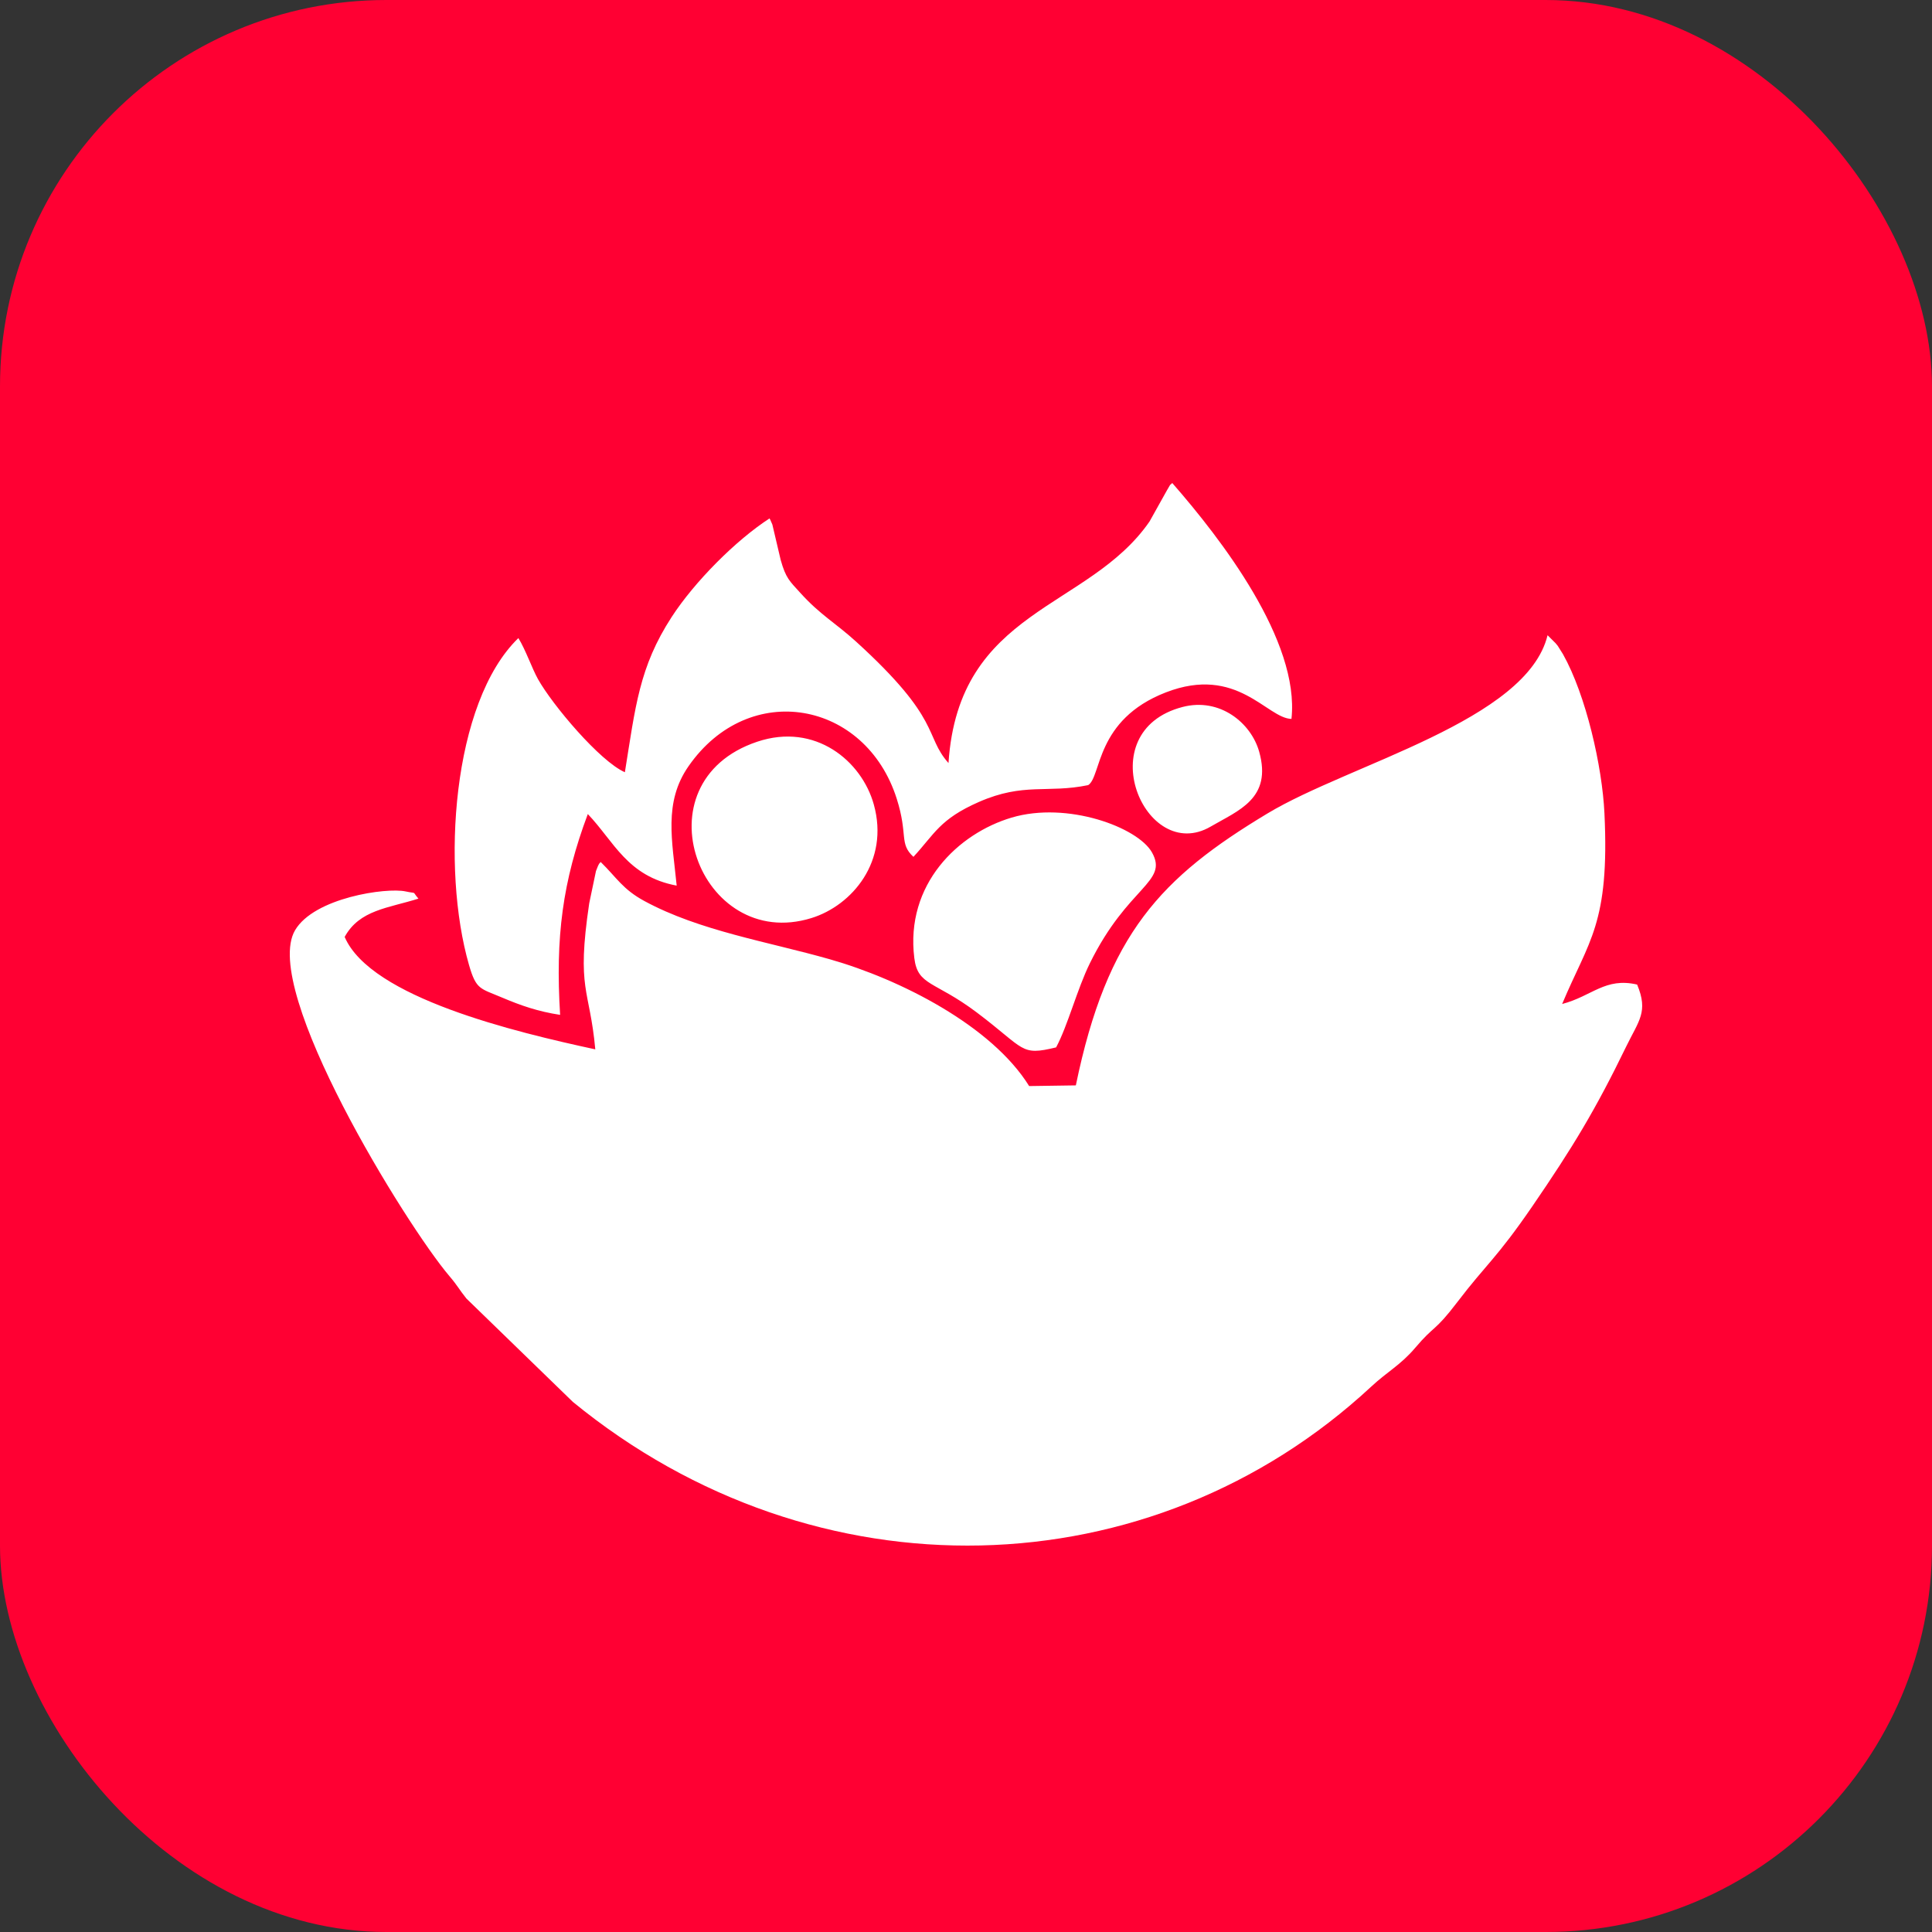
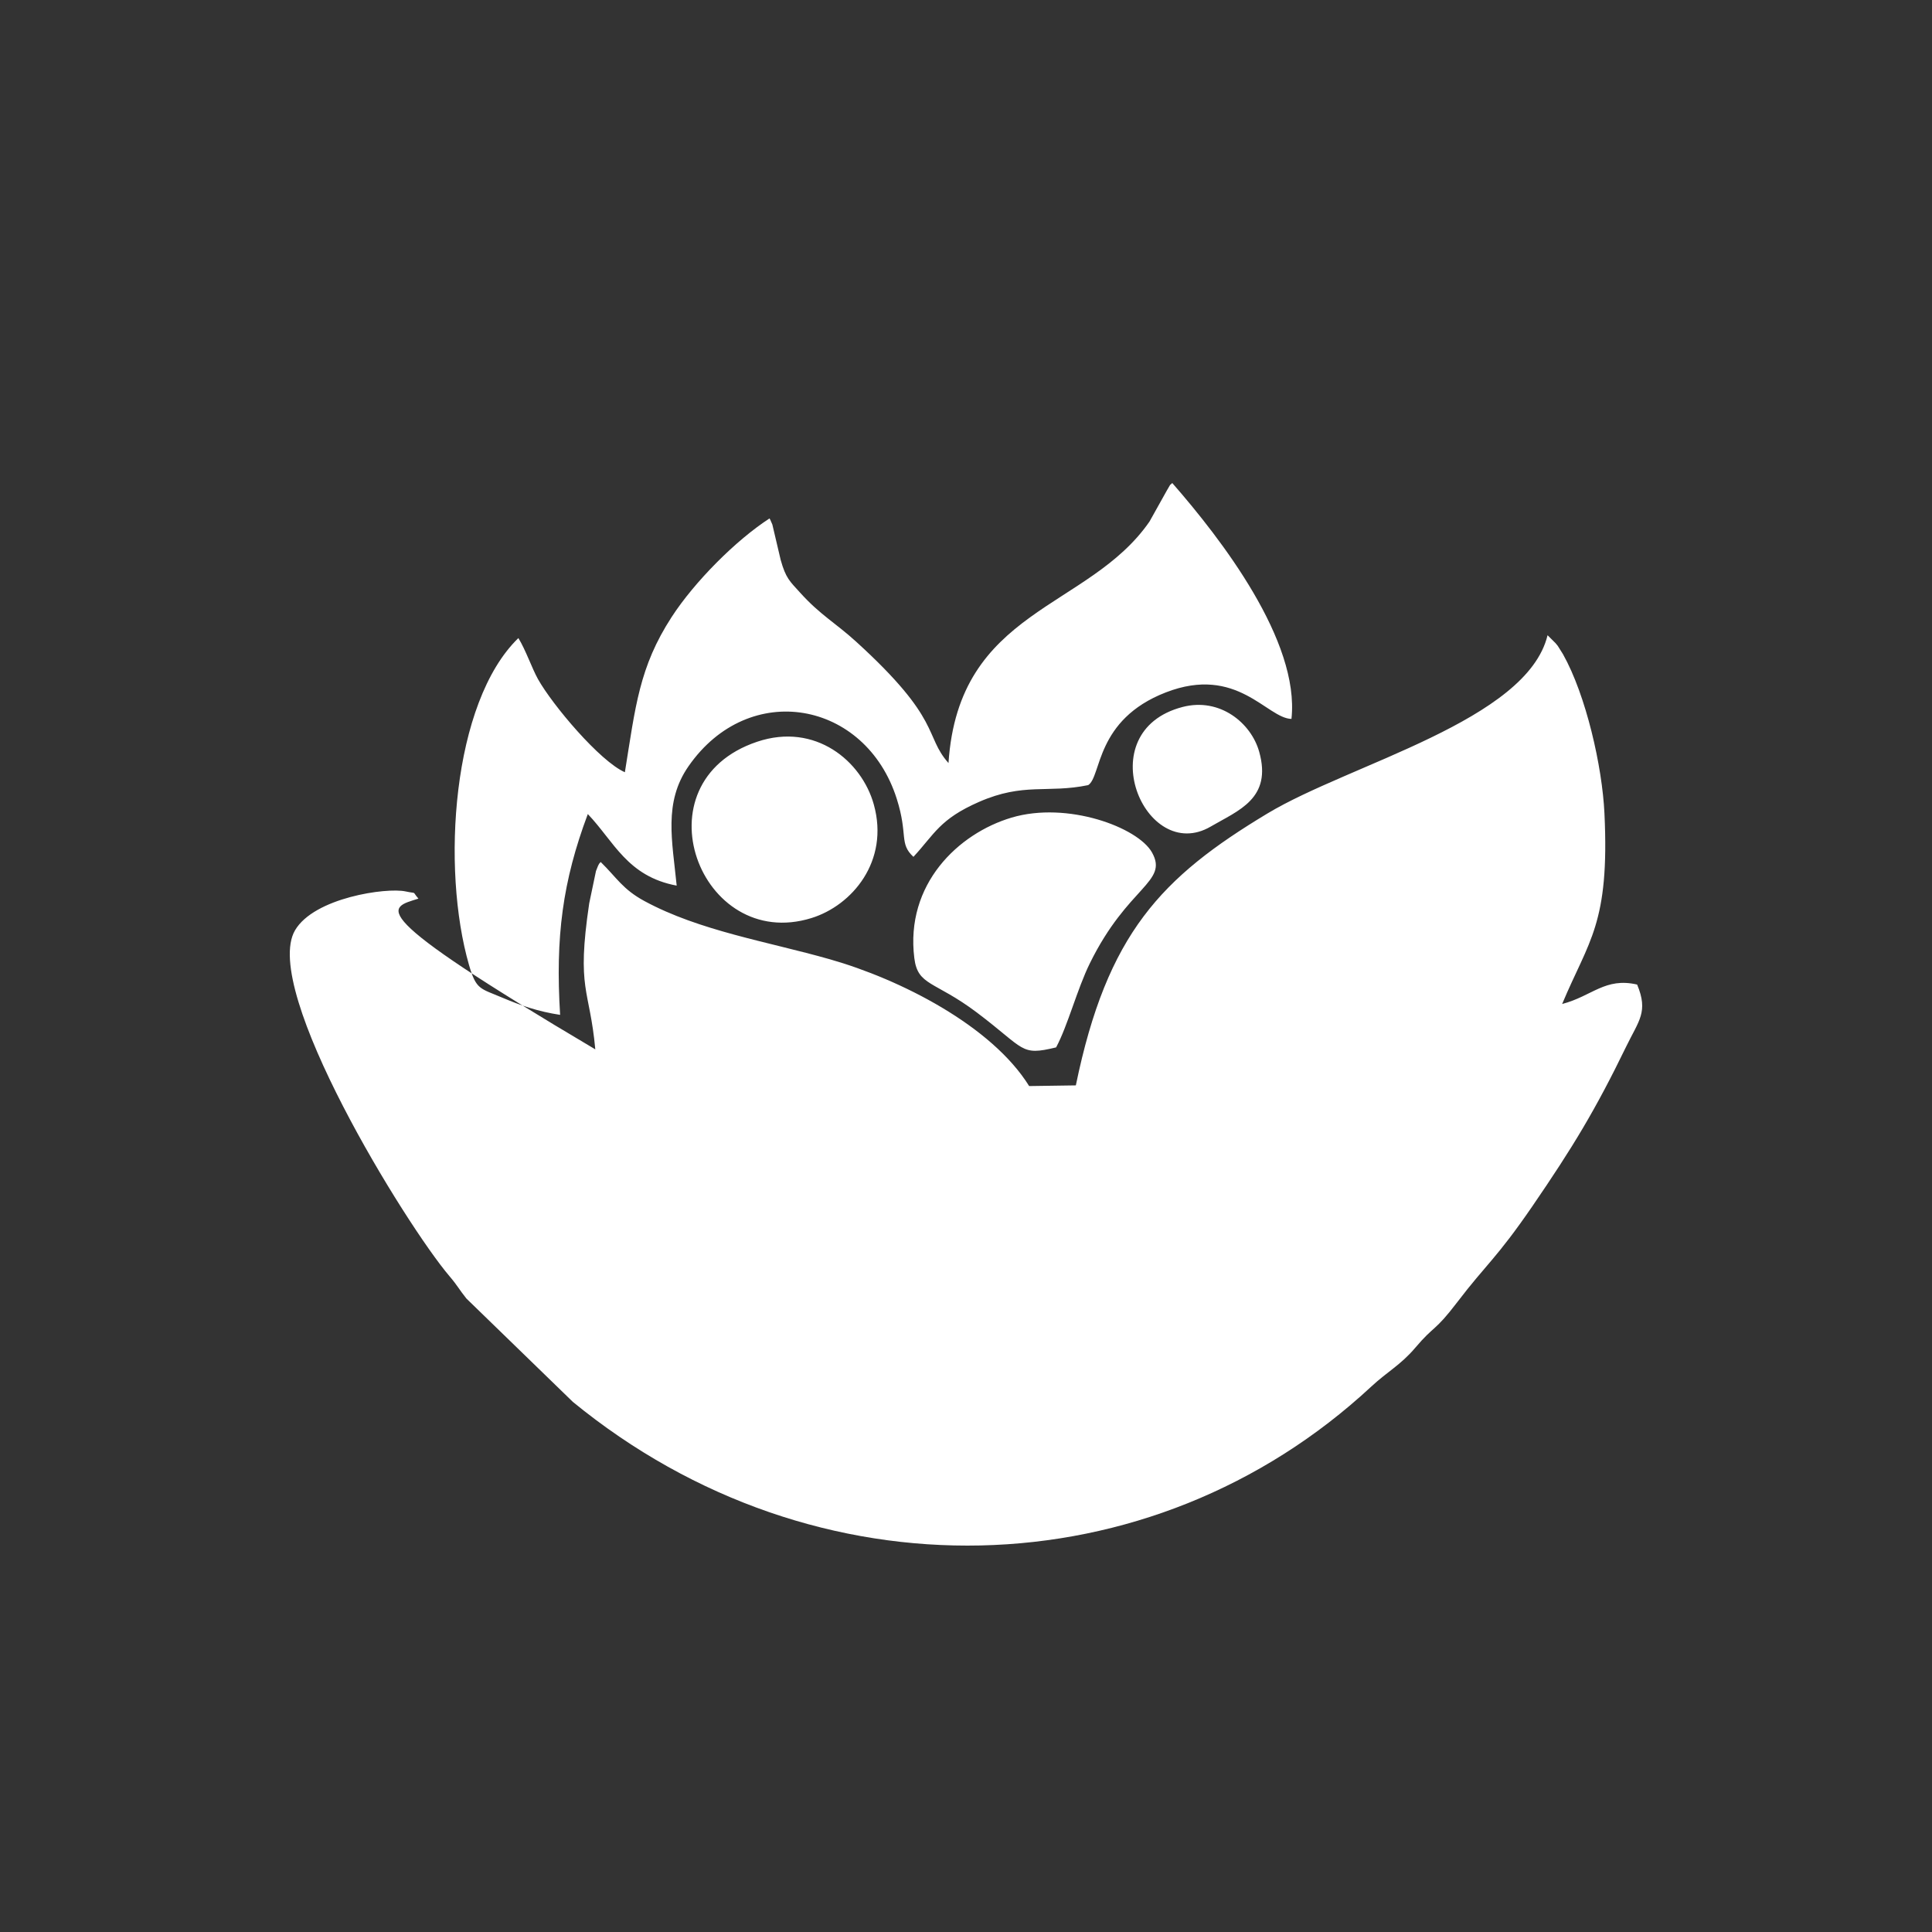
<svg xmlns="http://www.w3.org/2000/svg" width="48" height="48" viewBox="0 0 48 48" fill="none">
  <rect x="0" y="0" width="48" height="48" fill="#333333" stroke="none" />
-   <rect width="48" height="48" rx="9.6" fill="#FF0033" />
-   <path fill-rule="evenodd" clip-rule="evenodd" d="M26.729 26.966L25.569 26.983C24.637 25.482 22.364 24.329 20.614 23.832C19.071 23.393 17.383 23.129 16.012 22.387C15.469 22.093 15.327 21.81 14.924 21.416C14.884 21.472 14.895 21.408 14.807 21.64L14.639 22.442C14.317 24.611 14.65 24.544 14.79 26.071C12.804 25.642 9.212 24.787 8.563 23.278C8.932 22.603 9.649 22.563 10.396 22.326C10.221 22.126 10.383 22.213 10.076 22.147C9.602 22.045 7.805 22.301 7.33 23.113C6.473 24.578 10.088 30.437 11.165 31.704C11.373 31.948 11.405 32.034 11.588 32.262L14.232 34.829C20.269 39.772 28.605 39.526 34.069 34.449C34.471 34.075 34.796 33.916 35.165 33.481C35.643 32.916 35.637 33.099 36.206 32.351C36.932 31.399 37.175 31.274 38.069 29.972C39.075 28.504 39.635 27.582 40.405 25.996C40.717 25.354 40.957 25.138 40.674 24.461C39.878 24.277 39.558 24.748 38.811 24.944C39.473 23.362 39.993 22.957 39.862 20.206C39.807 19.041 39.405 17.275 38.832 16.253C38.825 16.245 38.705 16.049 38.702 16.046C38.686 16.024 38.665 15.999 38.647 15.979L38.449 15.782C37.936 17.903 33.536 18.979 31.492 20.209C28.852 21.797 27.506 23.192 26.729 26.966ZM29.383 17.564C27.04 18.171 28.446 21.491 30.081 20.535C30.767 20.134 31.611 19.842 31.284 18.676C31.082 17.958 30.305 17.325 29.383 17.564ZM18.812 18.428C15.799 19.439 17.388 23.668 20.16 22.809C21.171 22.496 22.101 21.395 21.71 19.989C21.41 18.907 20.256 17.944 18.812 18.428ZM26.239 26.022C26.53 25.479 26.762 24.572 27.078 23.931C28.024 22.009 29.037 21.922 28.621 21.179C28.27 20.553 26.517 19.902 25.133 20.313C23.805 20.708 22.487 21.97 22.716 23.804C22.802 24.498 23.22 24.365 24.27 25.156C25.484 26.071 25.341 26.239 26.239 26.022ZM23.565 18.958C22.955 18.27 23.417 17.895 21.269 15.941C20.759 15.477 20.377 15.277 19.881 14.727C19.621 14.44 19.524 14.369 19.396 13.912L19.189 13.032C19.181 13.01 19.162 12.973 19.155 12.955C19.148 12.938 19.135 12.903 19.119 12.88C18.284 13.42 17.257 14.452 16.688 15.328C15.878 16.575 15.788 17.558 15.525 19.186C14.907 18.916 13.729 17.52 13.365 16.871C13.218 16.607 13.058 16.142 12.879 15.853C11.23 17.449 10.959 21.579 11.654 23.98C11.832 24.594 11.928 24.552 12.476 24.785C12.948 24.985 13.37 25.131 13.916 25.214C13.796 23.281 13.977 21.898 14.604 20.225C15.254 20.904 15.584 21.774 16.812 22.003C16.703 20.891 16.48 19.937 17.106 19.037C18.612 16.87 21.507 17.411 22.279 19.844C22.567 20.752 22.331 20.953 22.694 21.288C23.219 20.721 23.344 20.352 24.321 19.924C25.439 19.434 26.02 19.716 27.036 19.506C27.37 19.293 27.209 17.882 28.966 17.202C30.739 16.515 31.477 17.85 32.086 17.861C32.297 15.924 30.335 13.384 29.124 12C29.039 12.092 29.124 11.957 28.988 12.19L28.559 12.958C27.04 15.154 23.817 15.116 23.565 18.958Z" fill="white" />
+   <path fill-rule="evenodd" clip-rule="evenodd" d="M26.729 26.966L25.569 26.983C24.637 25.482 22.364 24.329 20.614 23.832C19.071 23.393 17.383 23.129 16.012 22.387C15.469 22.093 15.327 21.81 14.924 21.416C14.884 21.472 14.895 21.408 14.807 21.64L14.639 22.442C14.317 24.611 14.65 24.544 14.79 26.071C8.932 22.603 9.649 22.563 10.396 22.326C10.221 22.126 10.383 22.213 10.076 22.147C9.602 22.045 7.805 22.301 7.33 23.113C6.473 24.578 10.088 30.437 11.165 31.704C11.373 31.948 11.405 32.034 11.588 32.262L14.232 34.829C20.269 39.772 28.605 39.526 34.069 34.449C34.471 34.075 34.796 33.916 35.165 33.481C35.643 32.916 35.637 33.099 36.206 32.351C36.932 31.399 37.175 31.274 38.069 29.972C39.075 28.504 39.635 27.582 40.405 25.996C40.717 25.354 40.957 25.138 40.674 24.461C39.878 24.277 39.558 24.748 38.811 24.944C39.473 23.362 39.993 22.957 39.862 20.206C39.807 19.041 39.405 17.275 38.832 16.253C38.825 16.245 38.705 16.049 38.702 16.046C38.686 16.024 38.665 15.999 38.647 15.979L38.449 15.782C37.936 17.903 33.536 18.979 31.492 20.209C28.852 21.797 27.506 23.192 26.729 26.966ZM29.383 17.564C27.04 18.171 28.446 21.491 30.081 20.535C30.767 20.134 31.611 19.842 31.284 18.676C31.082 17.958 30.305 17.325 29.383 17.564ZM18.812 18.428C15.799 19.439 17.388 23.668 20.16 22.809C21.171 22.496 22.101 21.395 21.71 19.989C21.41 18.907 20.256 17.944 18.812 18.428ZM26.239 26.022C26.53 25.479 26.762 24.572 27.078 23.931C28.024 22.009 29.037 21.922 28.621 21.179C28.27 20.553 26.517 19.902 25.133 20.313C23.805 20.708 22.487 21.97 22.716 23.804C22.802 24.498 23.22 24.365 24.27 25.156C25.484 26.071 25.341 26.239 26.239 26.022ZM23.565 18.958C22.955 18.27 23.417 17.895 21.269 15.941C20.759 15.477 20.377 15.277 19.881 14.727C19.621 14.44 19.524 14.369 19.396 13.912L19.189 13.032C19.181 13.01 19.162 12.973 19.155 12.955C19.148 12.938 19.135 12.903 19.119 12.88C18.284 13.42 17.257 14.452 16.688 15.328C15.878 16.575 15.788 17.558 15.525 19.186C14.907 18.916 13.729 17.52 13.365 16.871C13.218 16.607 13.058 16.142 12.879 15.853C11.23 17.449 10.959 21.579 11.654 23.98C11.832 24.594 11.928 24.552 12.476 24.785C12.948 24.985 13.37 25.131 13.916 25.214C13.796 23.281 13.977 21.898 14.604 20.225C15.254 20.904 15.584 21.774 16.812 22.003C16.703 20.891 16.48 19.937 17.106 19.037C18.612 16.87 21.507 17.411 22.279 19.844C22.567 20.752 22.331 20.953 22.694 21.288C23.219 20.721 23.344 20.352 24.321 19.924C25.439 19.434 26.02 19.716 27.036 19.506C27.37 19.293 27.209 17.882 28.966 17.202C30.739 16.515 31.477 17.85 32.086 17.861C32.297 15.924 30.335 13.384 29.124 12C29.039 12.092 29.124 11.957 28.988 12.19L28.559 12.958C27.04 15.154 23.817 15.116 23.565 18.958Z" fill="white" />
</svg>